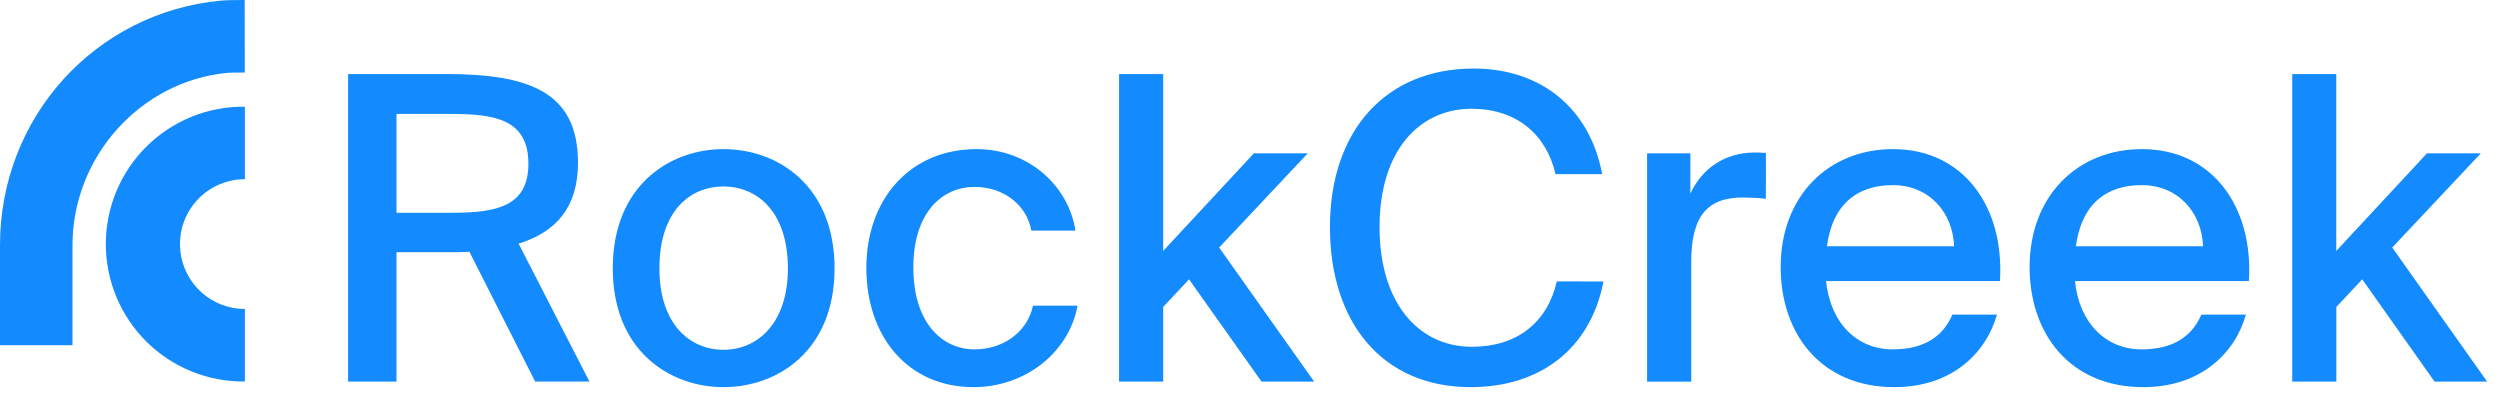
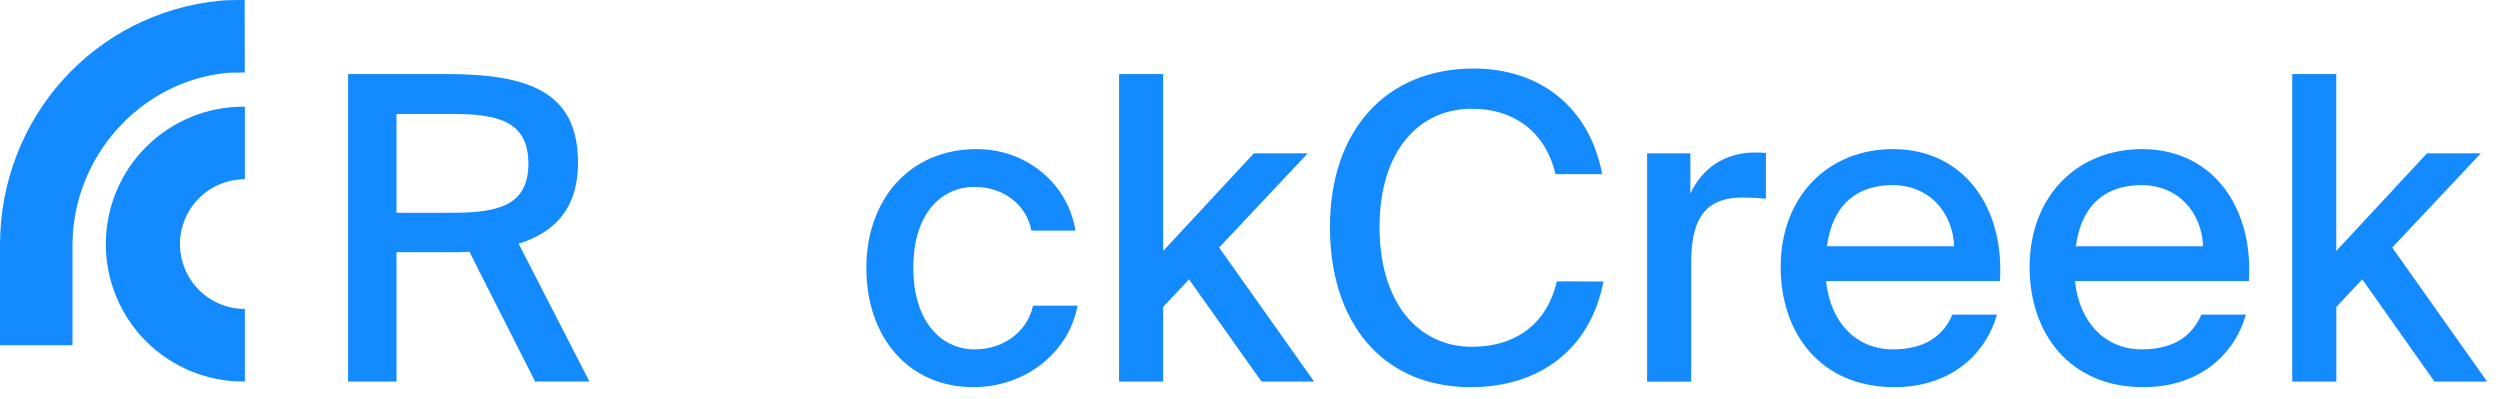
<svg xmlns="http://www.w3.org/2000/svg" width="119" height="19" viewBox="0 0 119 19" fill="none">
  <path d="M22.344 11.985C22.043 12.006 21.718 12.006 21.395 12.006H18.873V18.165H16.57V3.524H21.213C25.15 3.524 27.512 4.351 27.512 7.742C27.512 9.841 26.502 11.033 24.686 11.598L28.057 18.162H25.473L22.344 11.985ZM18.873 5.423V10.128H21.519C23.678 10.128 25.152 9.805 25.152 7.786C25.152 5.686 23.556 5.423 21.477 5.423H18.873Z" fill="#138AFD" />
-   <path d="M39.725 12.774C39.725 16.69 37.021 18.428 34.436 18.428C31.872 18.428 29.168 16.691 29.168 12.774C29.168 8.836 31.872 7.098 34.436 7.098C37.021 7.098 39.725 8.838 39.725 12.774ZM34.436 16.65C36.031 16.65 37.504 15.419 37.504 12.774C37.504 10.067 36.031 8.876 34.436 8.876C32.862 8.876 31.388 10.027 31.388 12.774C31.388 15.459 32.862 16.65 34.436 16.65Z" fill="#138AFD" />
  <path d="M51.19 10.976H49.092C48.869 9.742 47.759 8.896 46.386 8.896C44.871 8.896 43.475 10.087 43.475 12.733C43.475 15.419 44.888 16.63 46.386 16.63C47.718 16.63 48.889 15.843 49.171 14.55H51.292C50.867 16.832 48.747 18.428 46.345 18.428C43.217 18.428 41.238 16.024 41.238 12.754C41.238 9.522 43.277 7.098 46.487 7.098C48.969 7.098 50.867 8.856 51.19 10.976Z" fill="#138AFD" />
  <path d="M55.367 3.524V11.944L59.683 7.3H62.247L58.031 11.783L62.554 18.165H60.05L56.598 13.297L55.367 14.61V18.165H53.268V3.524H55.367Z" fill="#138AFD" />
  <path d="M76.325 13.399C75.699 16.65 73.257 18.428 70.007 18.428C65.767 18.428 63.305 15.315 63.305 10.814C63.305 6.231 65.949 3.262 70.148 3.262C73.276 3.262 75.659 5.079 76.264 8.29H74.044C73.6 6.391 72.187 5.177 70.047 5.177C67.585 5.177 65.666 7.136 65.666 10.811C65.666 14.427 67.524 16.507 70.067 16.507C72.227 16.507 73.66 15.334 74.105 13.393L76.325 13.399Z" fill="#138AFD" />
  <path d="M84.055 9.461C83.693 9.422 83.33 9.403 82.965 9.401C81.35 9.401 80.502 10.188 80.502 12.47V18.166H78.402V7.3H80.461V9.22C81.026 7.987 82.117 7.28 83.473 7.26C83.669 7.257 83.864 7.263 84.059 7.28L84.055 9.461Z" fill="#138AFD" />
  <path d="M92.936 14.974H95.055C94.554 16.771 92.936 18.428 90.17 18.428C86.657 18.428 84.76 15.863 84.76 12.712C84.76 9.34 87.021 7.098 90.11 7.098C93.461 7.098 95.419 9.845 95.197 13.38H86.921C87.122 15.378 88.394 16.63 90.09 16.63C91.604 16.63 92.492 16.004 92.936 14.974ZM86.961 11.723H93.016C92.956 10.107 91.826 8.811 90.09 8.811C88.455 8.815 87.242 9.664 86.961 11.723Z" fill="#138AFD" />
  <path d="M104.786 14.974H106.905C106.403 16.771 104.786 18.428 102.02 18.428C98.506 18.428 96.609 15.863 96.609 12.712C96.609 9.34 98.871 7.098 101.959 7.098C105.31 7.098 107.269 9.845 107.047 13.38H98.769C98.97 15.378 100.243 16.63 101.938 16.63C103.453 16.63 104.341 16.004 104.786 14.974ZM98.811 11.723H104.866C104.806 10.107 103.675 8.811 101.938 8.811C100.304 8.815 99.088 9.664 98.811 11.723Z" fill="#138AFD" />
  <path d="M111.206 3.524V11.944L115.522 7.3H118.086L113.87 11.783L118.388 18.165H115.884L112.443 13.297L111.21 14.61V18.165H109.111V3.524H111.206Z" fill="#138AFD" />
  <path d="M11.656 18.16C10.791 18.17 9.932 18.009 9.13 17.685C8.327 17.361 7.597 16.881 6.981 16.273C6.365 15.664 5.876 14.94 5.542 14.141C5.209 13.342 5.037 12.485 5.037 11.619C5.037 10.753 5.209 9.896 5.542 9.097C5.876 8.299 6.365 7.574 6.981 6.966C7.597 6.357 8.327 5.877 9.13 5.553C9.932 5.229 10.791 5.068 11.656 5.079V8.53C11.447 8.53 11.237 8.551 11.032 8.592C10.282 8.747 9.617 9.174 9.164 9.79C8.712 10.408 8.504 11.171 8.582 11.932C8.66 12.694 9.017 13.399 9.585 13.912C10.153 14.425 10.892 14.708 11.656 14.708V18.16Z" fill="#138AFD" />
  <path d="M3.451 16.433H0V11.669C0 5.598 4.518 0.595 10.512 0.03C10.751 0.008 11.133 0 11.646 0L11.652 3.452H11.631C11.15 3.452 10.896 3.46 10.827 3.467C6.694 3.856 3.451 7.459 3.451 11.669V16.433Z" fill="#138AFD" />
</svg>